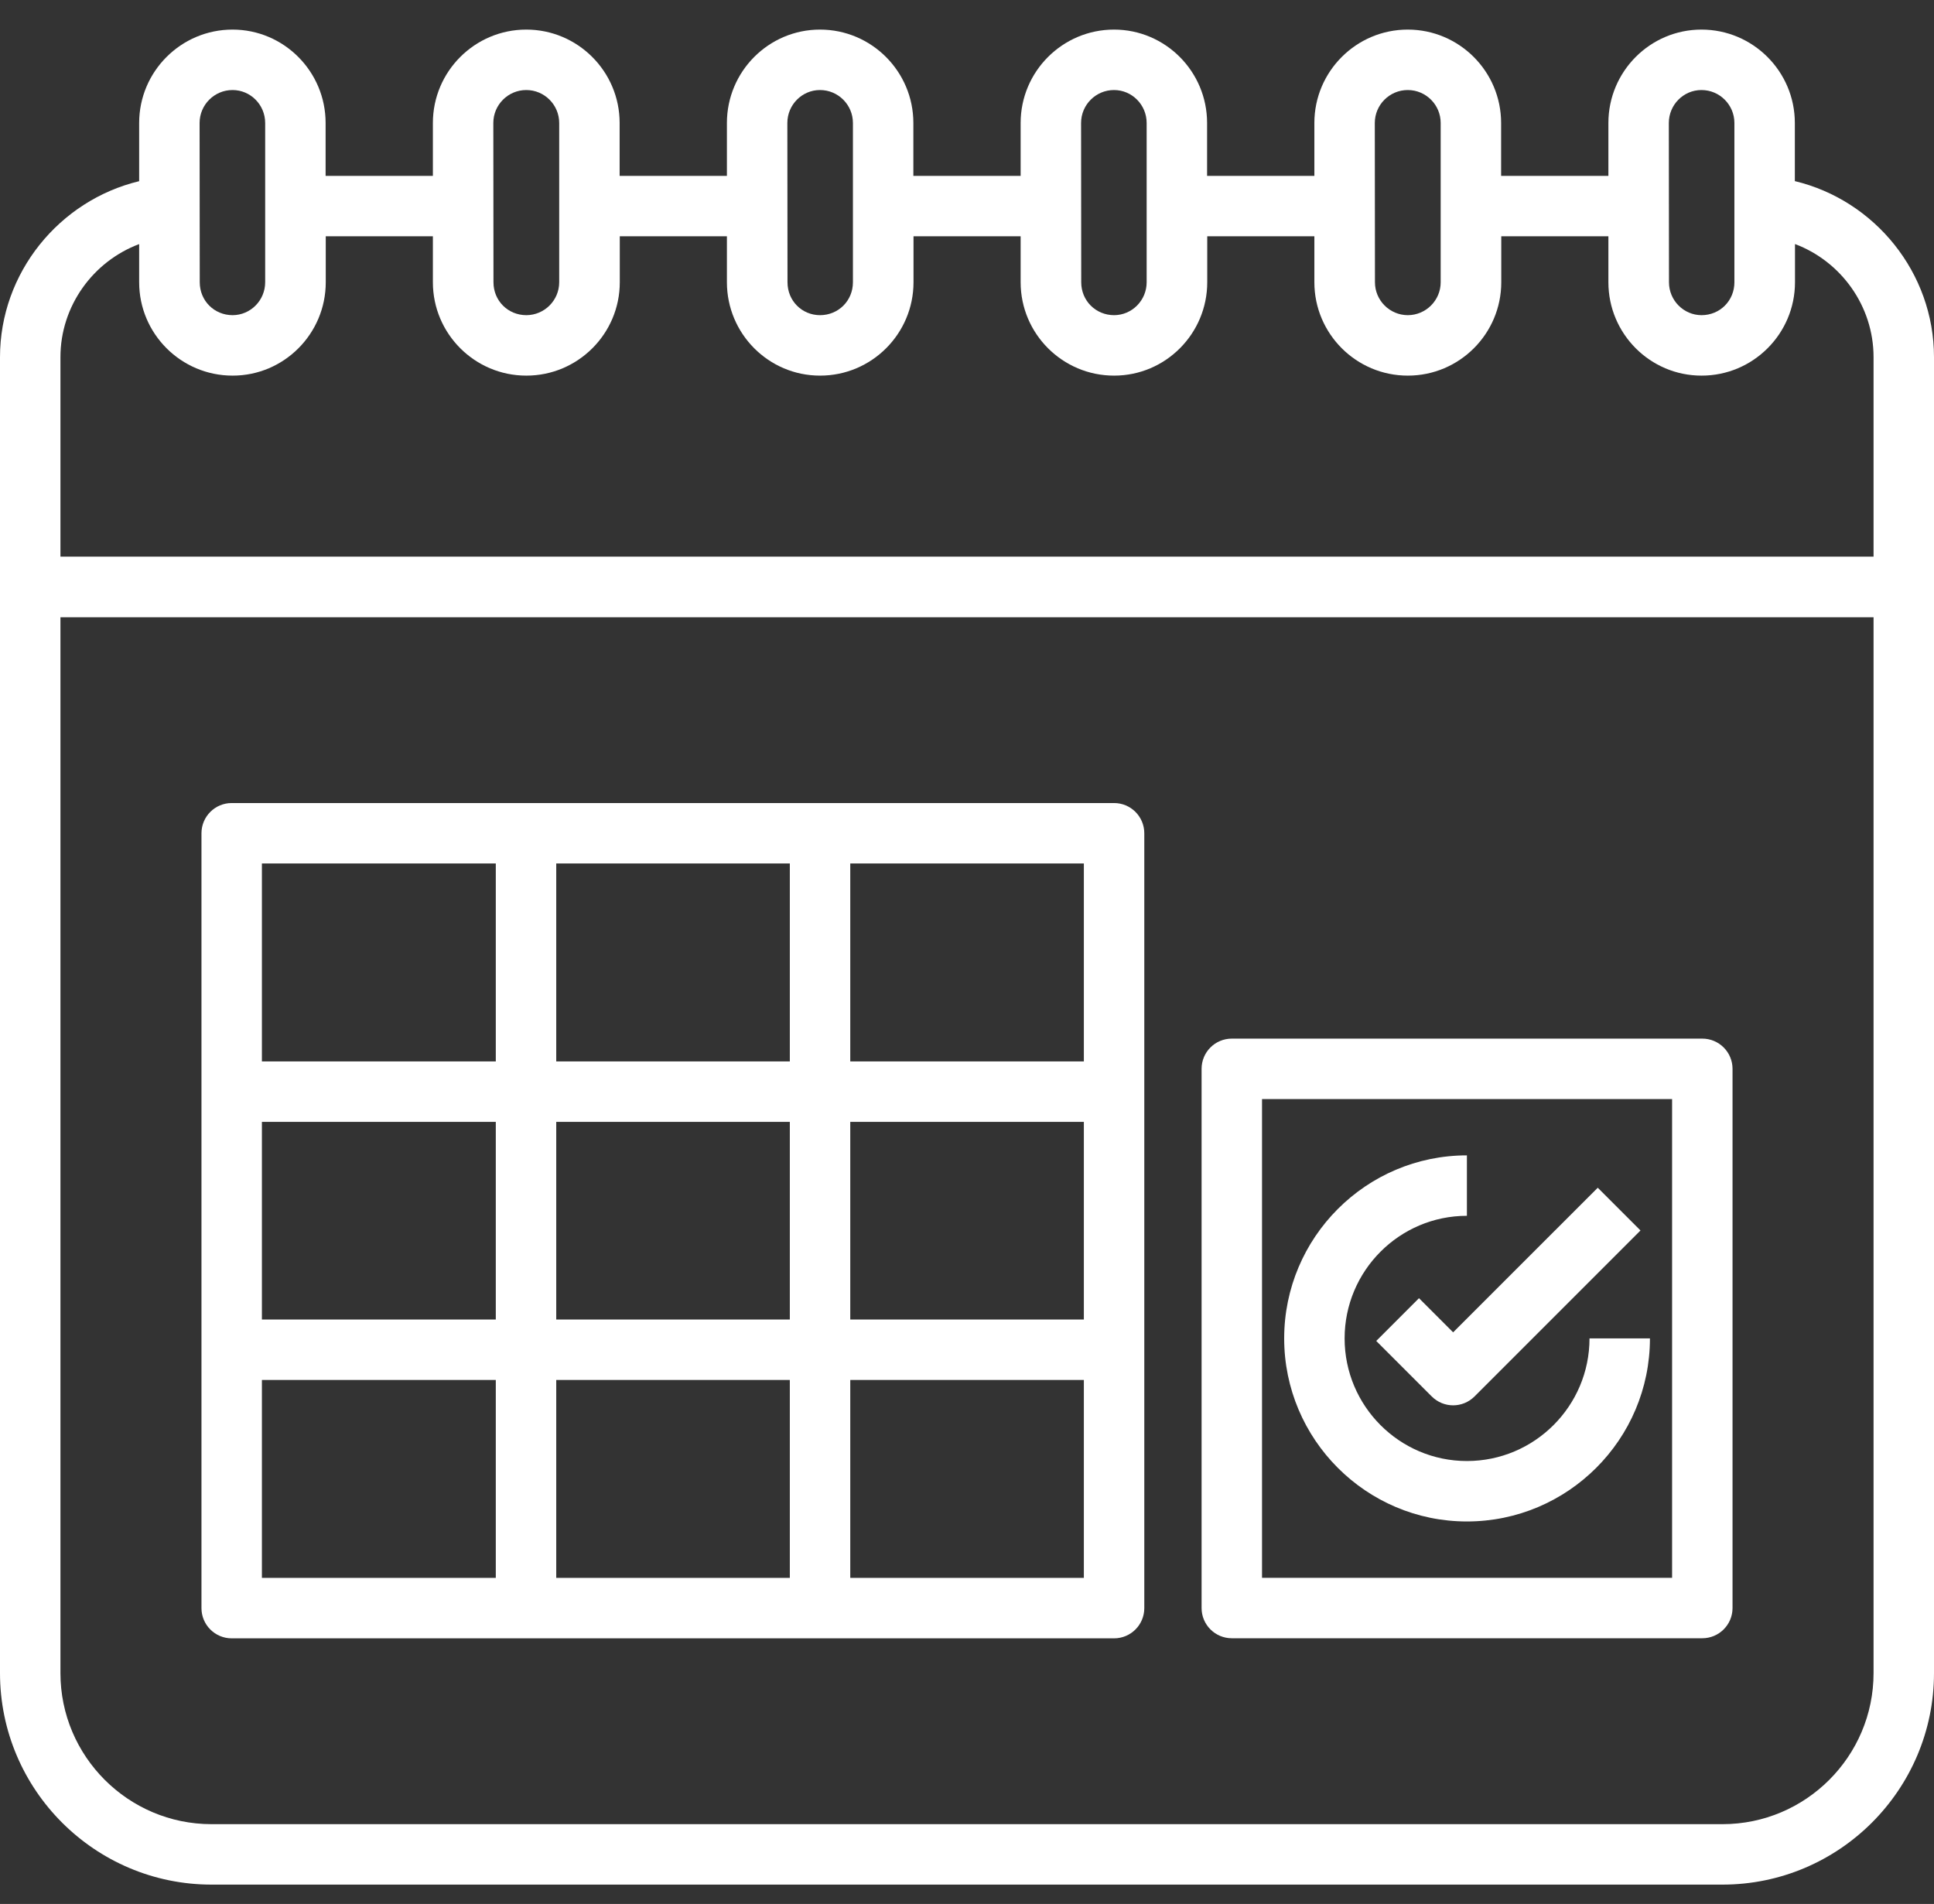
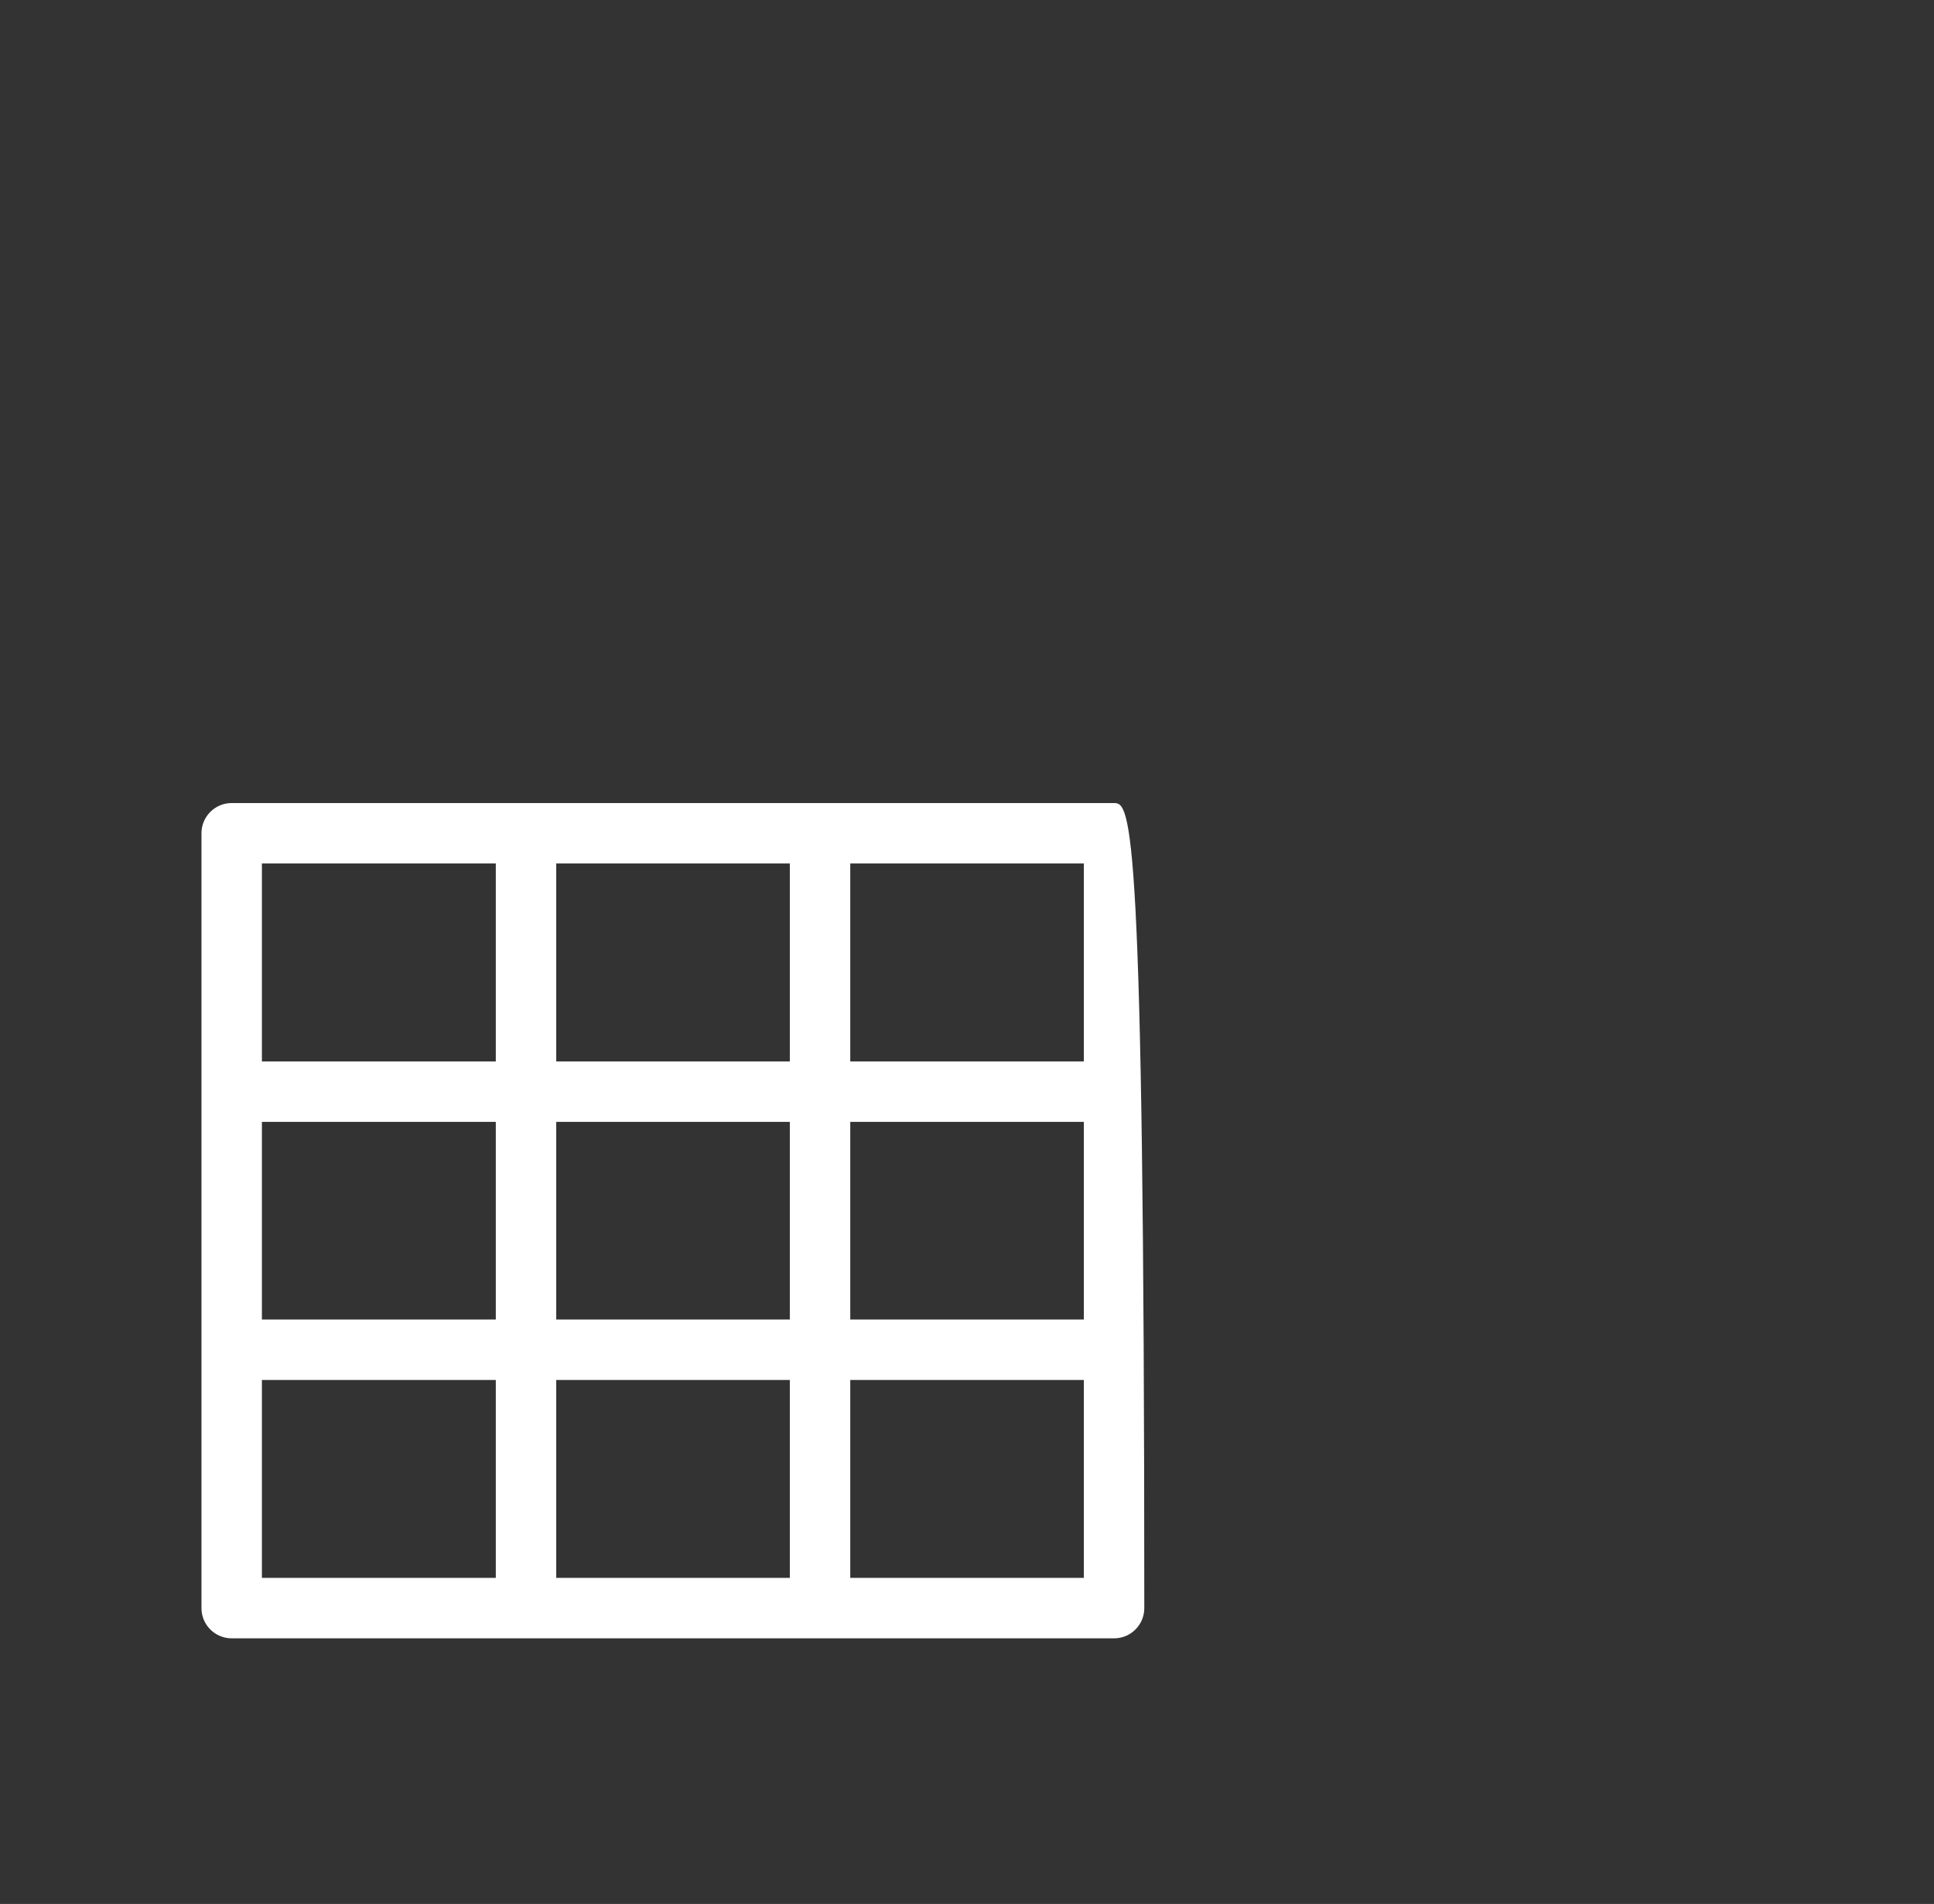
<svg xmlns="http://www.w3.org/2000/svg" width="64" height="63" viewBox="0 0 64 63" fill="none">
  <rect x="0" y="0" width="64" height="63" fill="#333333" stroke="none" />
-   <path d="M59.395 5.993V4.069C59.395 2.365 58.009 0.979 56.305 0.979C54.607 0.979 53.225 2.365 53.225 4.069V5.819H49.675V4.069C49.675 2.365 48.289 0.979 46.585 0.979C44.881 0.979 43.495 2.365 43.495 4.069V5.819H39.945V4.069C39.945 2.365 38.563 0.979 36.865 0.979C35.161 0.979 33.775 2.365 33.775 4.069V5.819H30.225V4.069C30.225 2.365 28.839 0.979 27.135 0.979C25.436 0.979 24.055 2.365 24.055 4.069V5.819H20.505V4.069C20.505 2.365 19.119 0.979 17.415 0.979C15.711 0.979 14.325 2.365 14.325 4.069V5.819H10.775V4.069C10.775 2.365 9.393 0.979 7.695 0.979C5.991 0.979 4.605 2.365 4.605 4.069V5.995C1.96 6.632 0 9.027 0 11.819C0 18.607 0 48.732 0 55.36C0 59.219 3.14 62.36 7 62.36H57C60.86 62.36 64 59.219 64 55.36C64 48.732 64 18.607 64 11.819C64 9.023 62.039 6.626 59.395 5.993ZM56.305 2.979C56.906 2.979 57.395 3.468 57.395 4.069V9.339C57.395 9.95 56.918 10.427 56.308 10.429C55.713 10.427 55.23 9.939 55.23 9.339C55.23 9.237 55.225 3.721 55.225 4.069C55.225 3.468 55.709 2.979 56.305 2.979ZM46.585 2.979C47.186 2.979 47.675 3.468 47.675 4.069V9.339C47.675 9.939 47.187 10.427 46.587 10.429C45.987 10.427 45.5 9.939 45.5 9.339C45.5 9.237 45.495 3.721 45.495 4.069C45.495 3.468 45.984 2.979 46.585 2.979ZM36.865 2.979C37.46 2.979 37.945 3.468 37.945 4.069V9.339C37.945 9.939 37.462 10.427 36.868 10.429C36.258 10.427 35.78 9.95 35.78 9.339C35.78 9.237 35.775 3.721 35.775 4.069C35.775 3.468 36.264 2.979 36.865 2.979ZM27.135 2.979C27.736 2.979 28.225 3.468 28.225 4.069V9.339C28.225 9.95 27.747 10.427 27.137 10.429C26.533 10.427 26.06 9.95 26.06 9.339C26.06 9.237 26.055 3.721 26.055 4.069C26.055 3.468 26.54 2.979 27.135 2.979ZM17.415 2.979C18.016 2.979 18.505 3.468 18.505 4.069V9.339C18.505 9.939 18.017 10.427 17.417 10.429C16.807 10.427 16.33 9.95 16.33 9.339C16.33 9.237 16.325 3.721 16.325 4.069C16.325 3.468 16.814 2.979 17.415 2.979ZM7.695 2.979C8.291 2.979 8.775 3.468 8.775 4.069V9.339C8.775 9.939 8.292 10.427 7.697 10.429C7.087 10.427 6.61 9.95 6.61 9.339C6.61 9.237 6.605 3.721 6.605 4.069C6.605 3.468 7.094 2.979 7.695 2.979ZM2 11.819C2 10.125 3.081 8.648 4.605 8.077V9.339C4.605 11.043 5.991 12.429 7.695 12.429L7.698 12.429L7.7 12.429C9.398 12.429 10.78 11.043 10.78 9.339V7.819H14.325V9.339C14.325 11.043 15.711 12.429 17.415 12.429L17.417 12.429L17.42 12.429C19.123 12.429 20.51 11.043 20.51 9.339V7.819H24.055V9.339C24.055 11.043 25.436 12.429 27.135 12.429L27.137 12.429L27.14 12.429C28.844 12.429 30.23 11.043 30.23 9.339V7.819H33.775V9.339C33.775 11.043 35.161 12.429 36.865 12.429L36.868 12.429L36.87 12.429C38.568 12.429 39.95 11.043 39.95 9.339V7.819H43.495V9.339C43.495 11.043 44.881 12.429 46.585 12.429L46.587 12.429L46.59 12.429C48.294 12.429 49.68 11.043 49.68 9.339V7.819H53.225V9.339C53.225 11.043 54.607 12.429 56.305 12.429L56.308 12.429L56.31 12.429C58.014 12.429 59.4 11.043 59.4 9.339V8.075C60.92 8.646 62 10.123 62 11.819V18.419H2V11.819ZM62 55.36C62 58.117 59.757 60.36 57 60.36H7C4.243 60.36 2 58.117 2 55.36V20.423H62V55.36Z" fill="white" />
-   <path d="M7.667 54.211C18.351 54.211 26.899 54.211 36.867 54.211C37.419 54.211 37.867 53.764 37.867 53.211C37.867 43.84 37.867 36.348 37.867 27.572C37.867 27.019 37.419 26.572 36.867 26.572C26.434 26.572 18.14 26.572 7.667 26.572C7.115 26.572 6.667 27.019 6.667 27.572C6.667 36.944 6.667 44.435 6.667 53.211C6.667 53.764 7.115 54.211 7.667 54.211ZM35.867 43.662H28.137V37.122H35.867V43.662ZM26.137 43.662H18.407V37.122H26.137V43.662ZM16.407 43.662H8.667V37.122H16.407V43.662ZM8.667 45.662H16.407V52.211H8.667V45.662ZM18.407 45.662H26.137V52.211H18.407V45.662ZM35.867 52.211H28.137V45.662H35.867V52.211ZM35.867 35.122H28.137V28.572H35.867V35.122ZM26.137 35.122H18.407V28.572H26.137V35.122ZM8.667 28.572H16.407V35.122H8.667V28.572Z" fill="white" />
-   <path d="M40.763 54.208H56.333C56.885 54.208 57.333 53.76 57.333 53.208V35.367C57.333 34.814 56.885 34.367 56.333 34.367H40.763C40.21 34.367 39.763 34.814 39.763 35.367V53.208C39.763 53.76 40.21 54.208 40.763 54.208ZM41.763 36.367H55.333V52.208H41.763V36.367Z" fill="white" />
-   <path d="M48.543 48.344C46.311 48.344 44.496 46.524 44.496 44.287C44.496 42.049 46.311 40.23 48.543 40.23V38.23C45.209 38.23 42.496 40.947 42.496 44.287C42.496 47.627 45.209 50.344 48.543 50.344C51.883 50.344 54.6 47.627 54.6 44.287H52.6C52.6 46.524 50.78 48.344 48.543 48.344Z" fill="white" />
-   <path d="M46.957 42.956L45.543 44.371L47.38 46.208C47.576 46.403 47.831 46.501 48.087 46.501C48.343 46.501 48.599 46.403 48.794 46.208L54.287 40.715L52.873 39.301L48.087 44.086L46.957 42.956Z" fill="white" />
+   <path d="M7.667 54.211C18.351 54.211 26.899 54.211 36.867 54.211C37.419 54.211 37.867 53.764 37.867 53.211C37.867 27.019 37.419 26.572 36.867 26.572C26.434 26.572 18.14 26.572 7.667 26.572C7.115 26.572 6.667 27.019 6.667 27.572C6.667 36.944 6.667 44.435 6.667 53.211C6.667 53.764 7.115 54.211 7.667 54.211ZM35.867 43.662H28.137V37.122H35.867V43.662ZM26.137 43.662H18.407V37.122H26.137V43.662ZM16.407 43.662H8.667V37.122H16.407V43.662ZM8.667 45.662H16.407V52.211H8.667V45.662ZM18.407 45.662H26.137V52.211H18.407V45.662ZM35.867 52.211H28.137V45.662H35.867V52.211ZM35.867 35.122H28.137V28.572H35.867V35.122ZM26.137 35.122H18.407V28.572H26.137V35.122ZM8.667 28.572H16.407V35.122H8.667V28.572Z" fill="white" />
</svg>